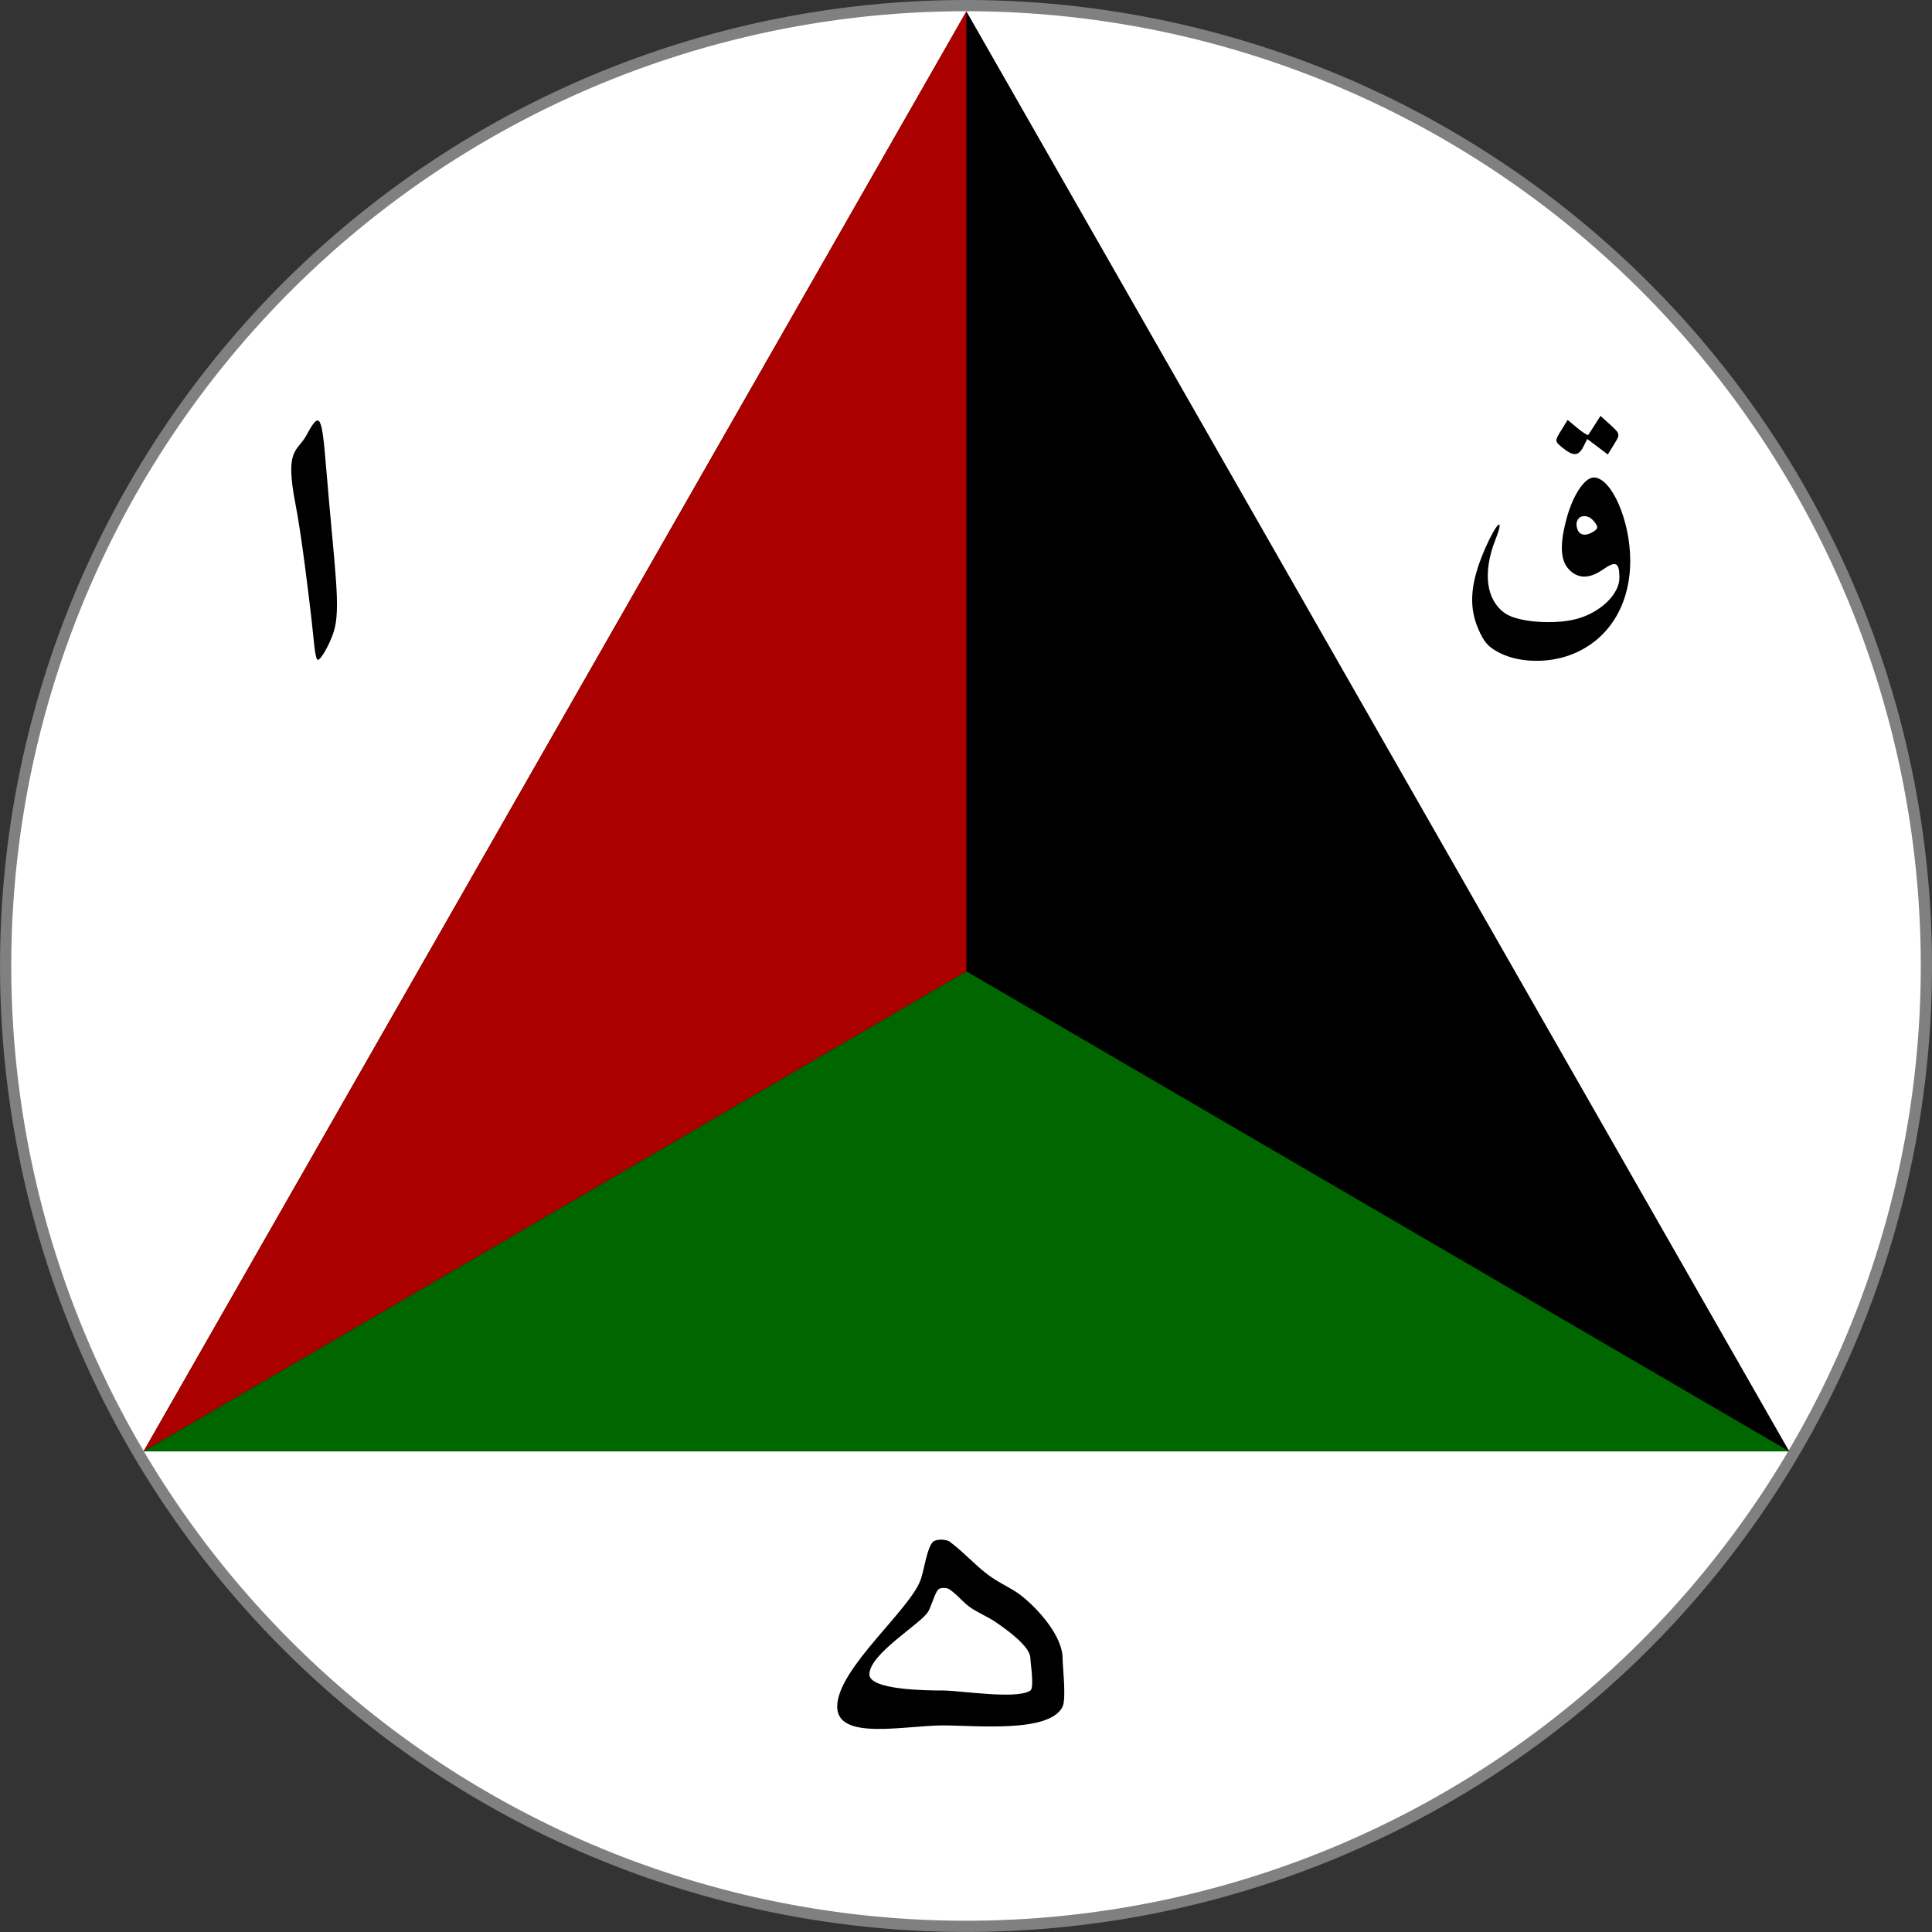
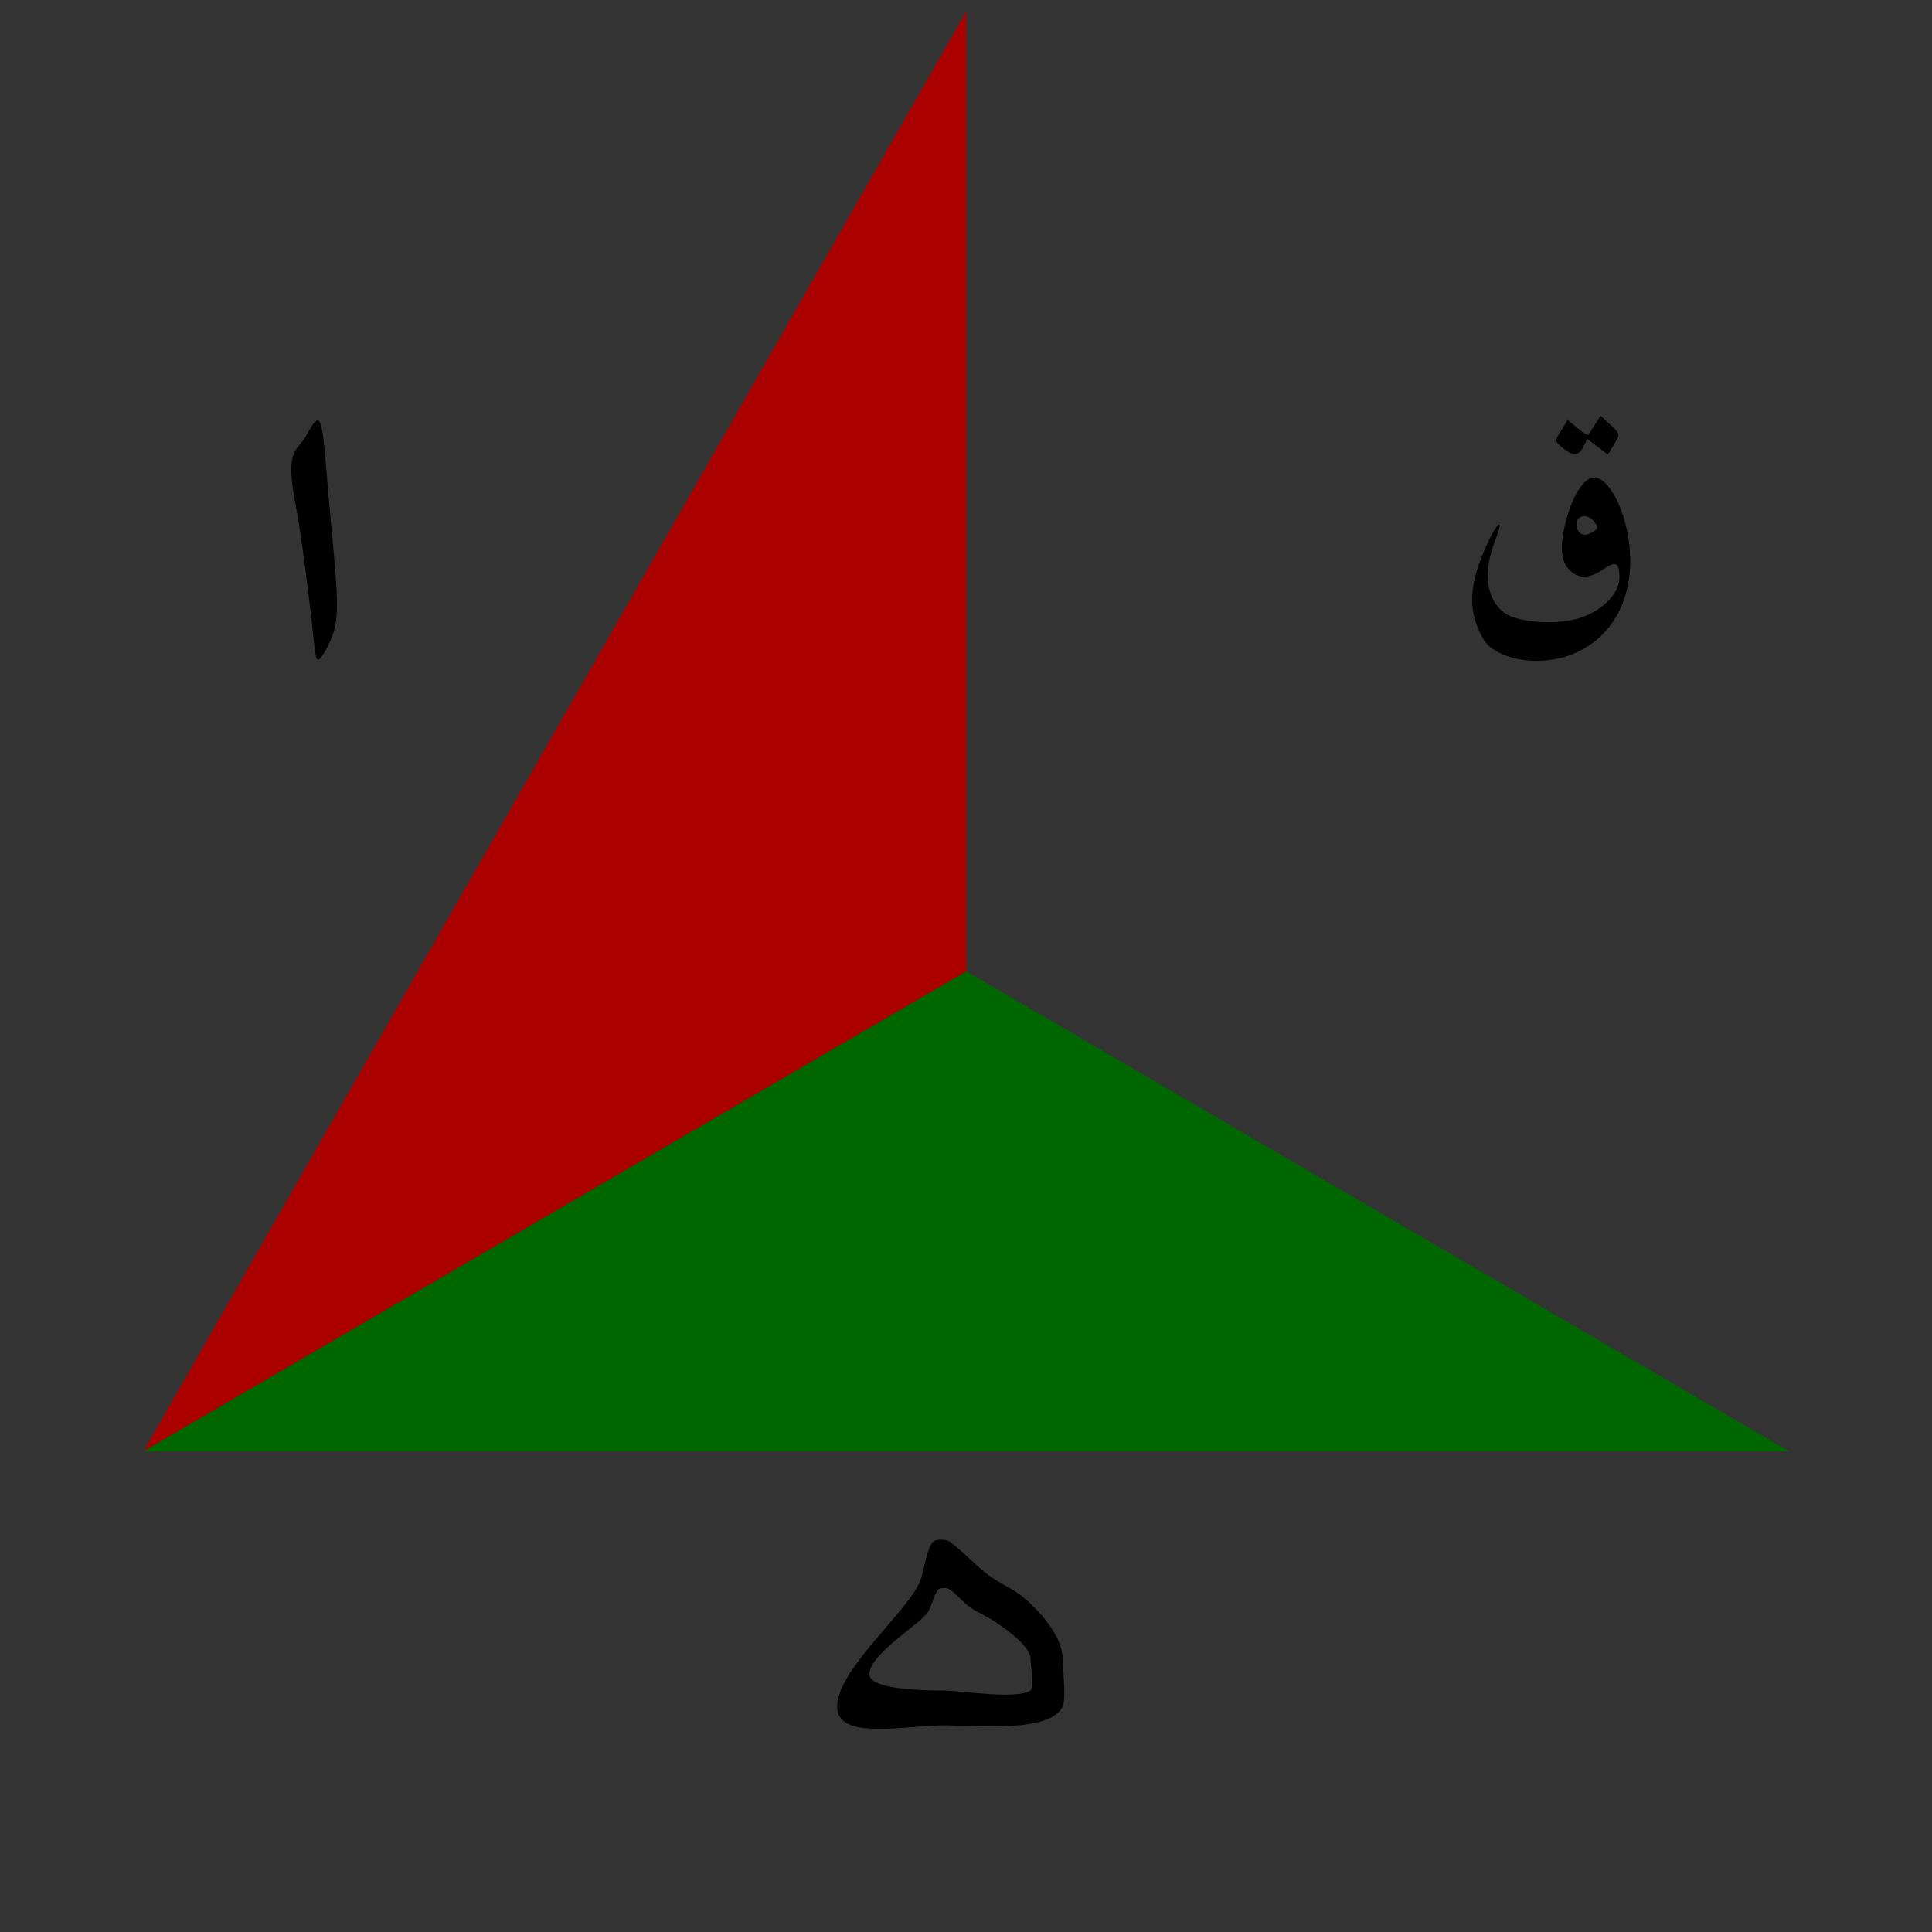
<svg xmlns="http://www.w3.org/2000/svg" xmlns:ns1="http://sodipodi.sourceforge.net/DTD/sodipodi-0.dtd" xmlns:ns2="http://www.inkscape.org/namespaces/inkscape" version="1.0" width="600" height="600" viewBox="0 0 354 354" overflow="visible" enable-background="new 0 0 354 354" xml:space="preserve" id="svg2" ns1:version="0.32" ns2:version="0.47 r22583" ns1:docname="Roundel_of_the_Afghan_Air_Force_(1948-1979).svg" ns2:output_extension="org.inkscape.output.svg.inkscape" style="overflow: visible;">
  <rect x="0" y="0" width="354" height="354" fill="#333333" stroke="none" />
  <defs id="defs29">
    <ns2:perspective ns1:type="inkscape:persp3d" ns2:vp_x="0 : 300 : 1" ns2:vp_y="0 : 1000 : 0" ns2:vp_z="600 : 300 : 1" ns2:persp3d-origin="300 : 200 : 1" id="perspective13" />
    <ns2:perspective id="perspective2823" ns2:persp3d-origin="0.5 : 0.33333333 : 1" ns2:vp_z="1 : 0.5 : 1" ns2:vp_y="0 : 1000 : 0" ns2:vp_x="0 : 0.5 : 1" ns1:type="inkscape:persp3d" />
    <ns2:perspective id="perspective2828" ns2:persp3d-origin="0.5 : 0.33333333 : 1" ns2:vp_z="1 : 0.5 : 1" ns2:vp_y="0 : 1000 : 0" ns2:vp_x="0 : 0.5 : 1" ns1:type="inkscape:persp3d" />
  </defs>
  <ns1:namedview ns2:window-height="691" ns2:window-width="1023" ns2:pageshadow="2" ns2:pageopacity="0.0" guidetolerance="10.0" gridtolerance="10.0" objecttolerance="10.0" borderopacity="1.0" bordercolor="#666666" pagecolor="#ffffff" id="base" ns2:zoom="2.9266674" ns2:cx="373.01686" ns2:cy="74.193815" ns2:window-x="1" ns2:window-y="25" ns2:current-layer="svg2" showgrid="true" ns2:showpageshadow="false" ns2:window-maximized="1" showguides="true" ns2:guide-bbox="true">
    <ns2:grid type="xygrid" id="grid3617" />
    <ns1:guide orientation="0,1" position="15,395" id="guide3619" />
    <ns1:guide orientation="0,1" position="15,470" id="guide3621" />
    <ns1:guide orientation="1,0" position="90,455" id="guide3623" />
    <ns1:guide orientation="1,0" position="505,431.72" id="guide3625" />
    <ns1:guide orientation="0,1" position="245,65" id="guide3627" />
    <ns1:guide orientation="1,0" position="300,310" id="guide3629" />
    <ns1:guide orientation="0,1" position="-30,120" id="guide3631" />
  </ns1:namedview>
-   <path ns1:type="arc" style="opacity:1;fill:rgb(255, 255, 255);fill-opacity:1;fill-rule:nonzero;stroke:#808080;stroke-width:2.065;stroke-linecap:square;stroke-linejoin:round;stroke-miterlimit:4;stroke-dasharray:none;stroke-dashoffset:3.2;stroke-opacity:1" id="path2414" ns1:cx="-188.68501" ns1:cy="181.74986" ns1:rx="176.67491" ns1:ry="176.67491" d="M -12.01,181.75 A 176.675,176.675 0 1 1 -365.36,181.75 A 176.675,176.675 0 1 1 -12.01,181.75 z" transform="matrix(0.996, 0, 0, 0.996, 364.934, -4.026)" />
  <g id="g2997" transform="matrix(1.396, 0, 0, 1.396, -71.238, -72.773)">
-     <path id="polygon2195" d="M 177.875,53.625 L 69.875,242.625 L 285.875,242.625 L 177.875,53.625 z" />
    <polygon transform="translate(-4.779e-06)" style="fill:#ab0000;fill-opacity:1" id="polygon24" points="69.875,242.625 177.875,179.625 177.875,53.625 69.875,242.625" />
    <polygon transform="translate(-4.779e-06)" style="fill:#006600;fill-opacity:1" id="polygon26" points="177.875,179.625 69.875,242.625 285.875,242.625 177.875,179.625" />
  </g>
  <path style="opacity: 1; fill: rgb(0, 0, 0); fill-opacity: 1; fill-rule: nonzero; stroke: none; stroke-width: 3.5; stroke-linecap: square; stroke-linejoin: round; stroke-miterlimit: 4; stroke-dasharray: none; stroke-dashoffset: 3.2; stroke-opacity: 1;" d="m 172.418,282.112 c -0.639,0.004 -1.256,0.15 -1.53,0.461 -1.041,1.18 -1.467,4.611 -2.139,6.711 C 166.982,294.811 153.4,305.713 153.4,312.7 c 0,6.301 12.361,3.448 19.461,3.448 5.984,0 19.509,1.423 21.839,-3.448 0.704,-1.472 0,-7.353 0,-8.85 0,-4.101 -4.606,-9.222 -7.771,-11.634 -1.666,-1.27 -3.886,-2.153 -5.918,-3.688 -2.428,-1.833 -4.338,-4.041 -6.969,-6.029 -0.331,-0.25 -0.984,-0.392 -1.623,-0.387 z m 0.479,8.85 c 0.392,-0.002 0.793,0.066 0.996,0.203 1.614,1.084 2.53,2.449 4.019,3.448 1.247,0.836 3.329,1.797 4.351,2.489 1.941,1.314 6.536,4.513 6.536,6.748 0,0.816 0.748,5.38 0,5.9 -2.456,1.707 -12.841,-10e-6 -15.958,0 -2.937,0 -13.542,-0.068 -13.542,-2.95 0,-3.808 9.553,-9.32 10.795,-11.542 0.593,-1.062 1.205,-3.394 1.844,-4.038 0.168,-0.17 0.567,-0.256 0.959,-0.258 z" id="path3024" ns1:nodetypes="csssssssssccsssssssssc" />
  <path d="m 275.018,119.746 c -2.259,-1.086 -3.124,-2.041 -4.217,-4.657 -1.762,-4.219 -1.346,-8.562 1.423,-14.826 2.039,-4.614 3.523,-5.808 1.807,-1.454 -2.402,6.094 -1.745,11.145 1.764,13.581 2.289,1.588 8.762,2.115 12.94,1.054 4.404,-1.119 7.992,-4.526 7.992,-7.59 0,-2.821 -0.659,-3.149 -3.02,-1.501 -2.494,1.741 -4.581,1.73 -6.248,-0.035 -1.594,-1.688 -1.699,-4.717 -0.332,-9.591 1.16,-4.138 3.257,-7.234 4.899,-7.234 3.239,0 6.691,7.883 6.681,15.255 -0.011,8.357 -4.162,14.798 -11.163,17.324 -4.041,1.458 -9.087,1.327 -12.525,-0.326 z M 292.05,97.35 c 0.788,-0.528 0.802,-0.826 0.084,-1.742 -1.555,-1.984 -3.936,-0.923 -3.1,1.382 0.418,1.155 1.616,1.297 3.016,0.36 z m -5.742,-15.306 c -1.456,-1.191 -1.461,-1.244 -0.274,-3.156 l 1.207,-1.944 1.799,1.498 c 0.989,0.824 1.882,1.384 1.983,1.243 0.102,-0.14 0.646,-0.982 1.211,-1.87 l 1.026,-1.615 1.827,1.664 c 1.796,1.636 1.807,1.696 0.668,3.536 l -1.158,1.872 -1.88,-1.417 -1.88,-1.417 -0.72,1.424 c -0.875,1.73 -1.858,1.777 -3.809,0.182 z" id="path2656" style="fill:#000000" />
  <path style="fill:#000000" d="m 57.058,113.306 c -0.426,-3.623 -1.746,-14.933 -2.932,-21.024 -1.993,-10.231 0.362,-9.462 2.002,-12.499 2.555,-4.73 2.838,-3.715 3.656,6.192 1.524,18.435 2.729,25.473 1.368,29.77 -0.723,2.281 -2.353,5.156 -2.904,5.156 -0.551,0 -0.764,-3.973 -1.19,-7.595 z" id="path2818" ns1:nodetypes="csssssc" />
</svg>